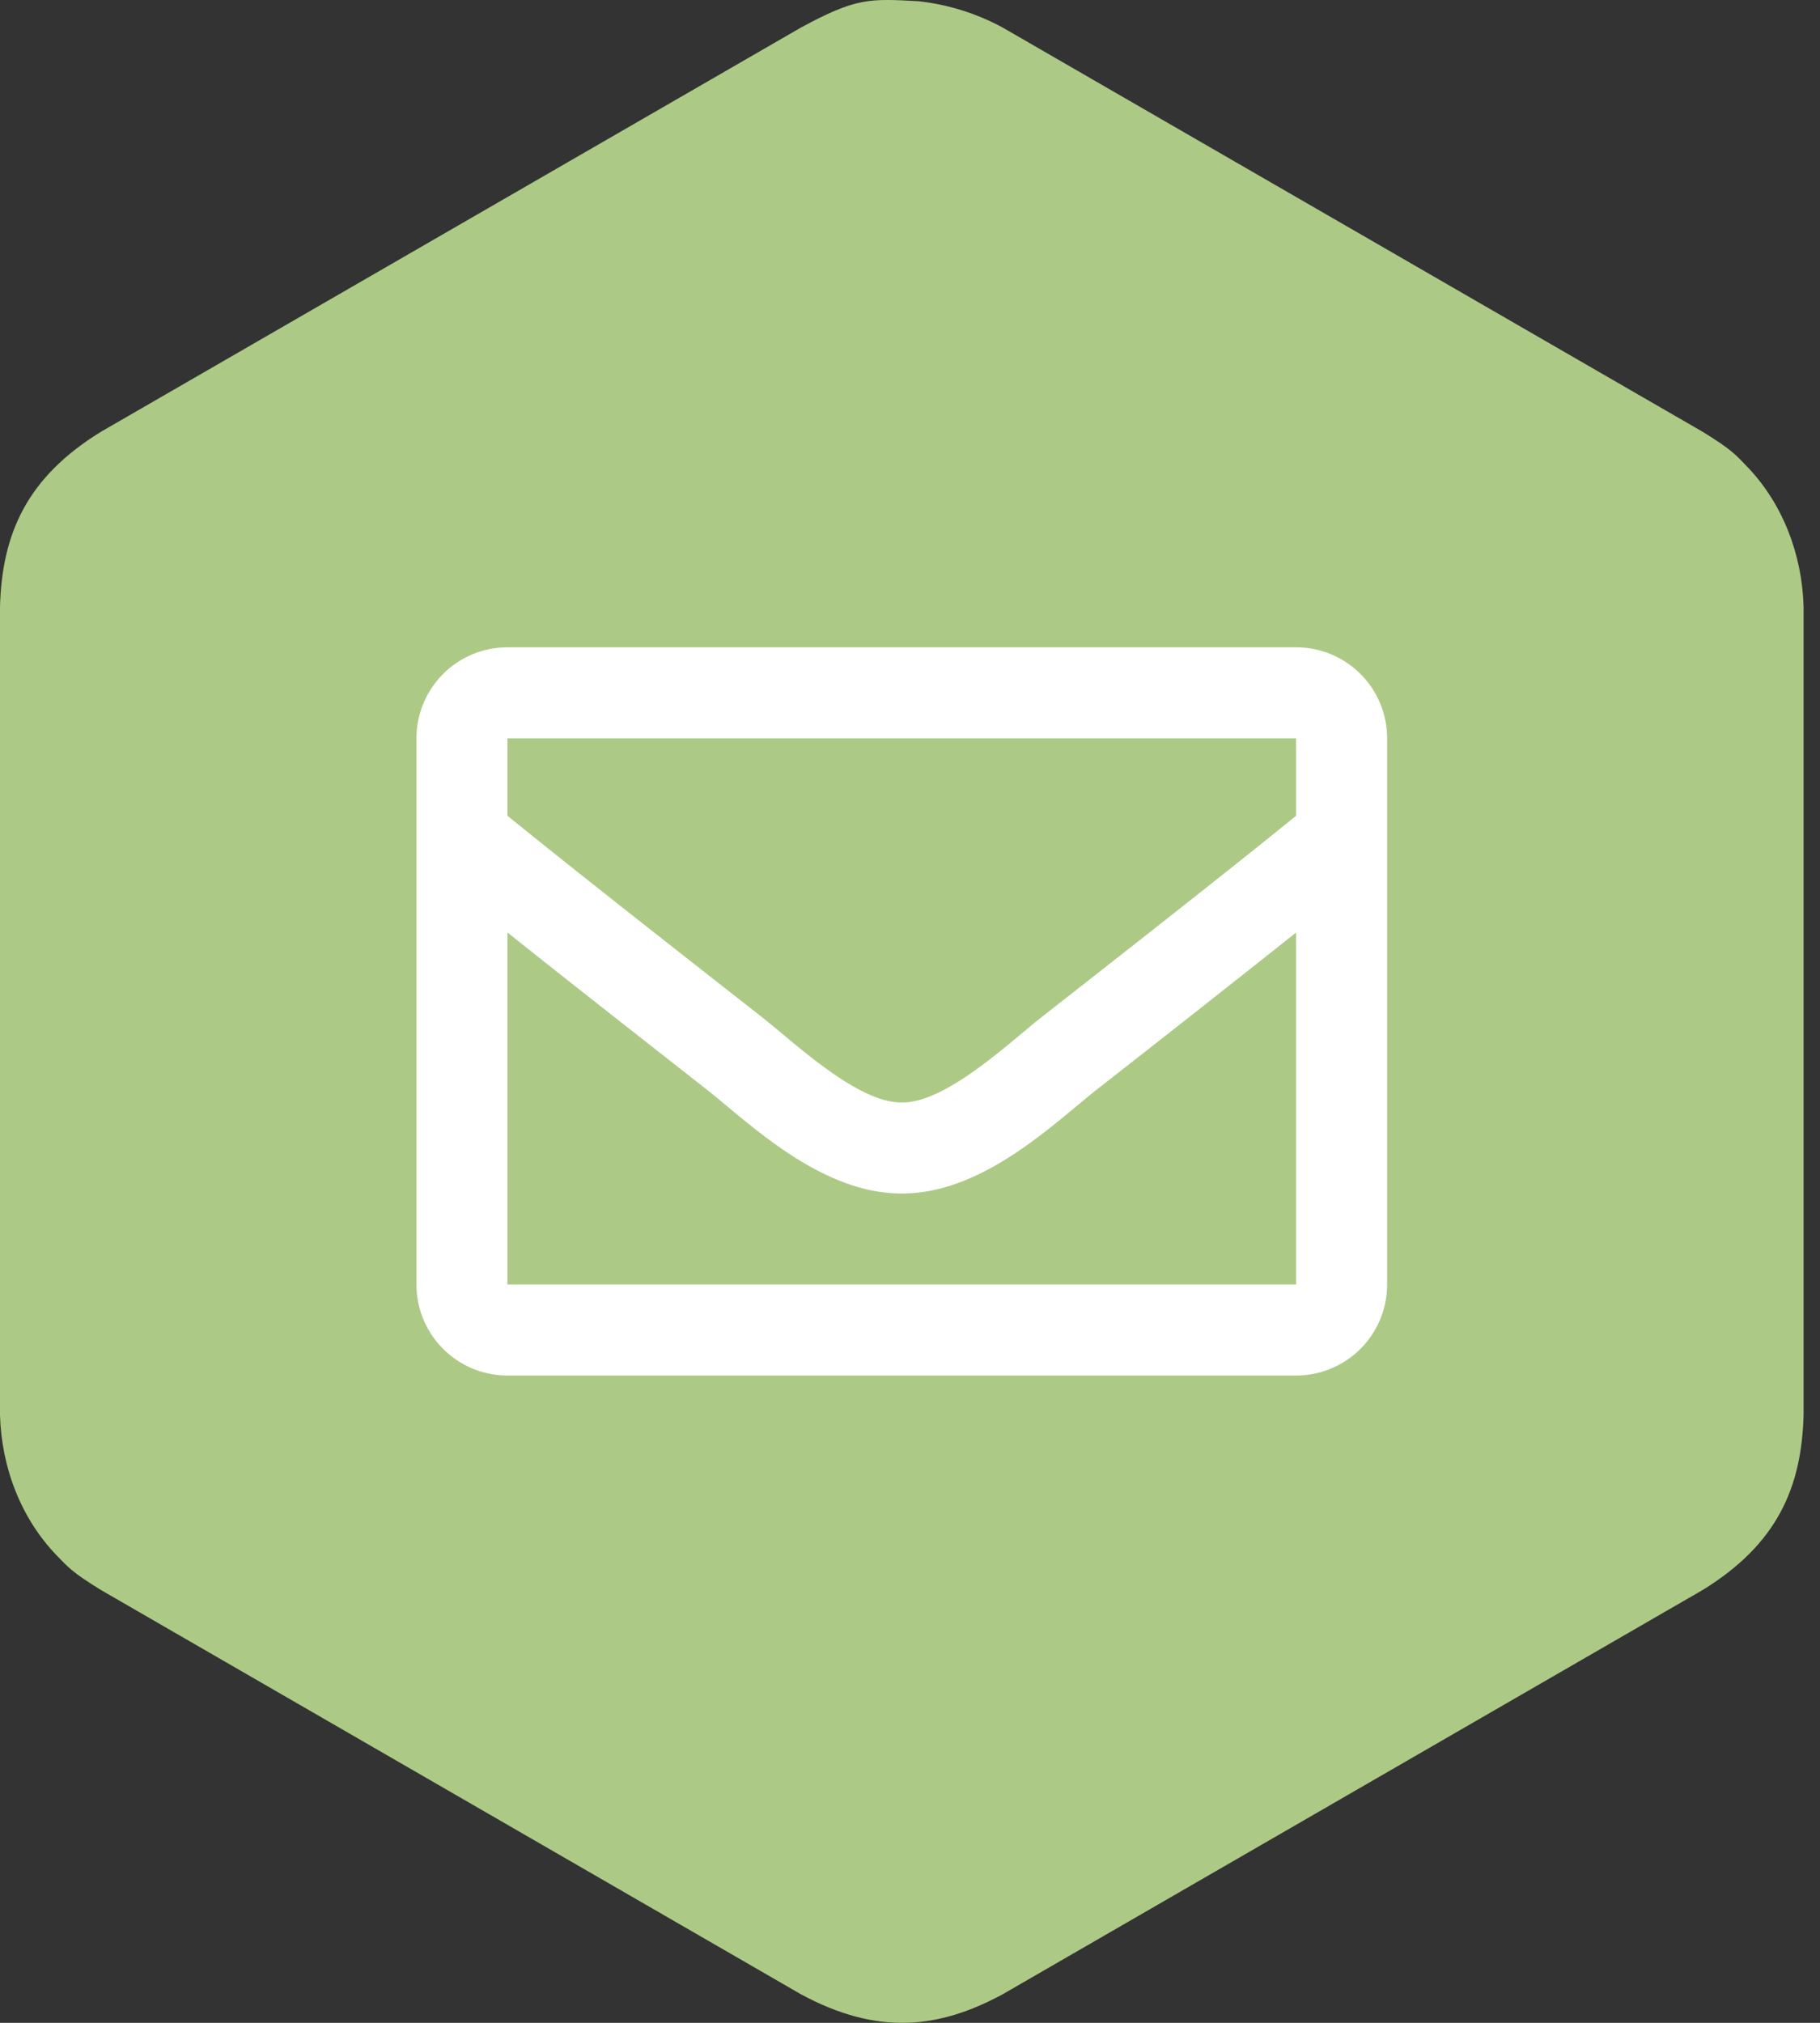
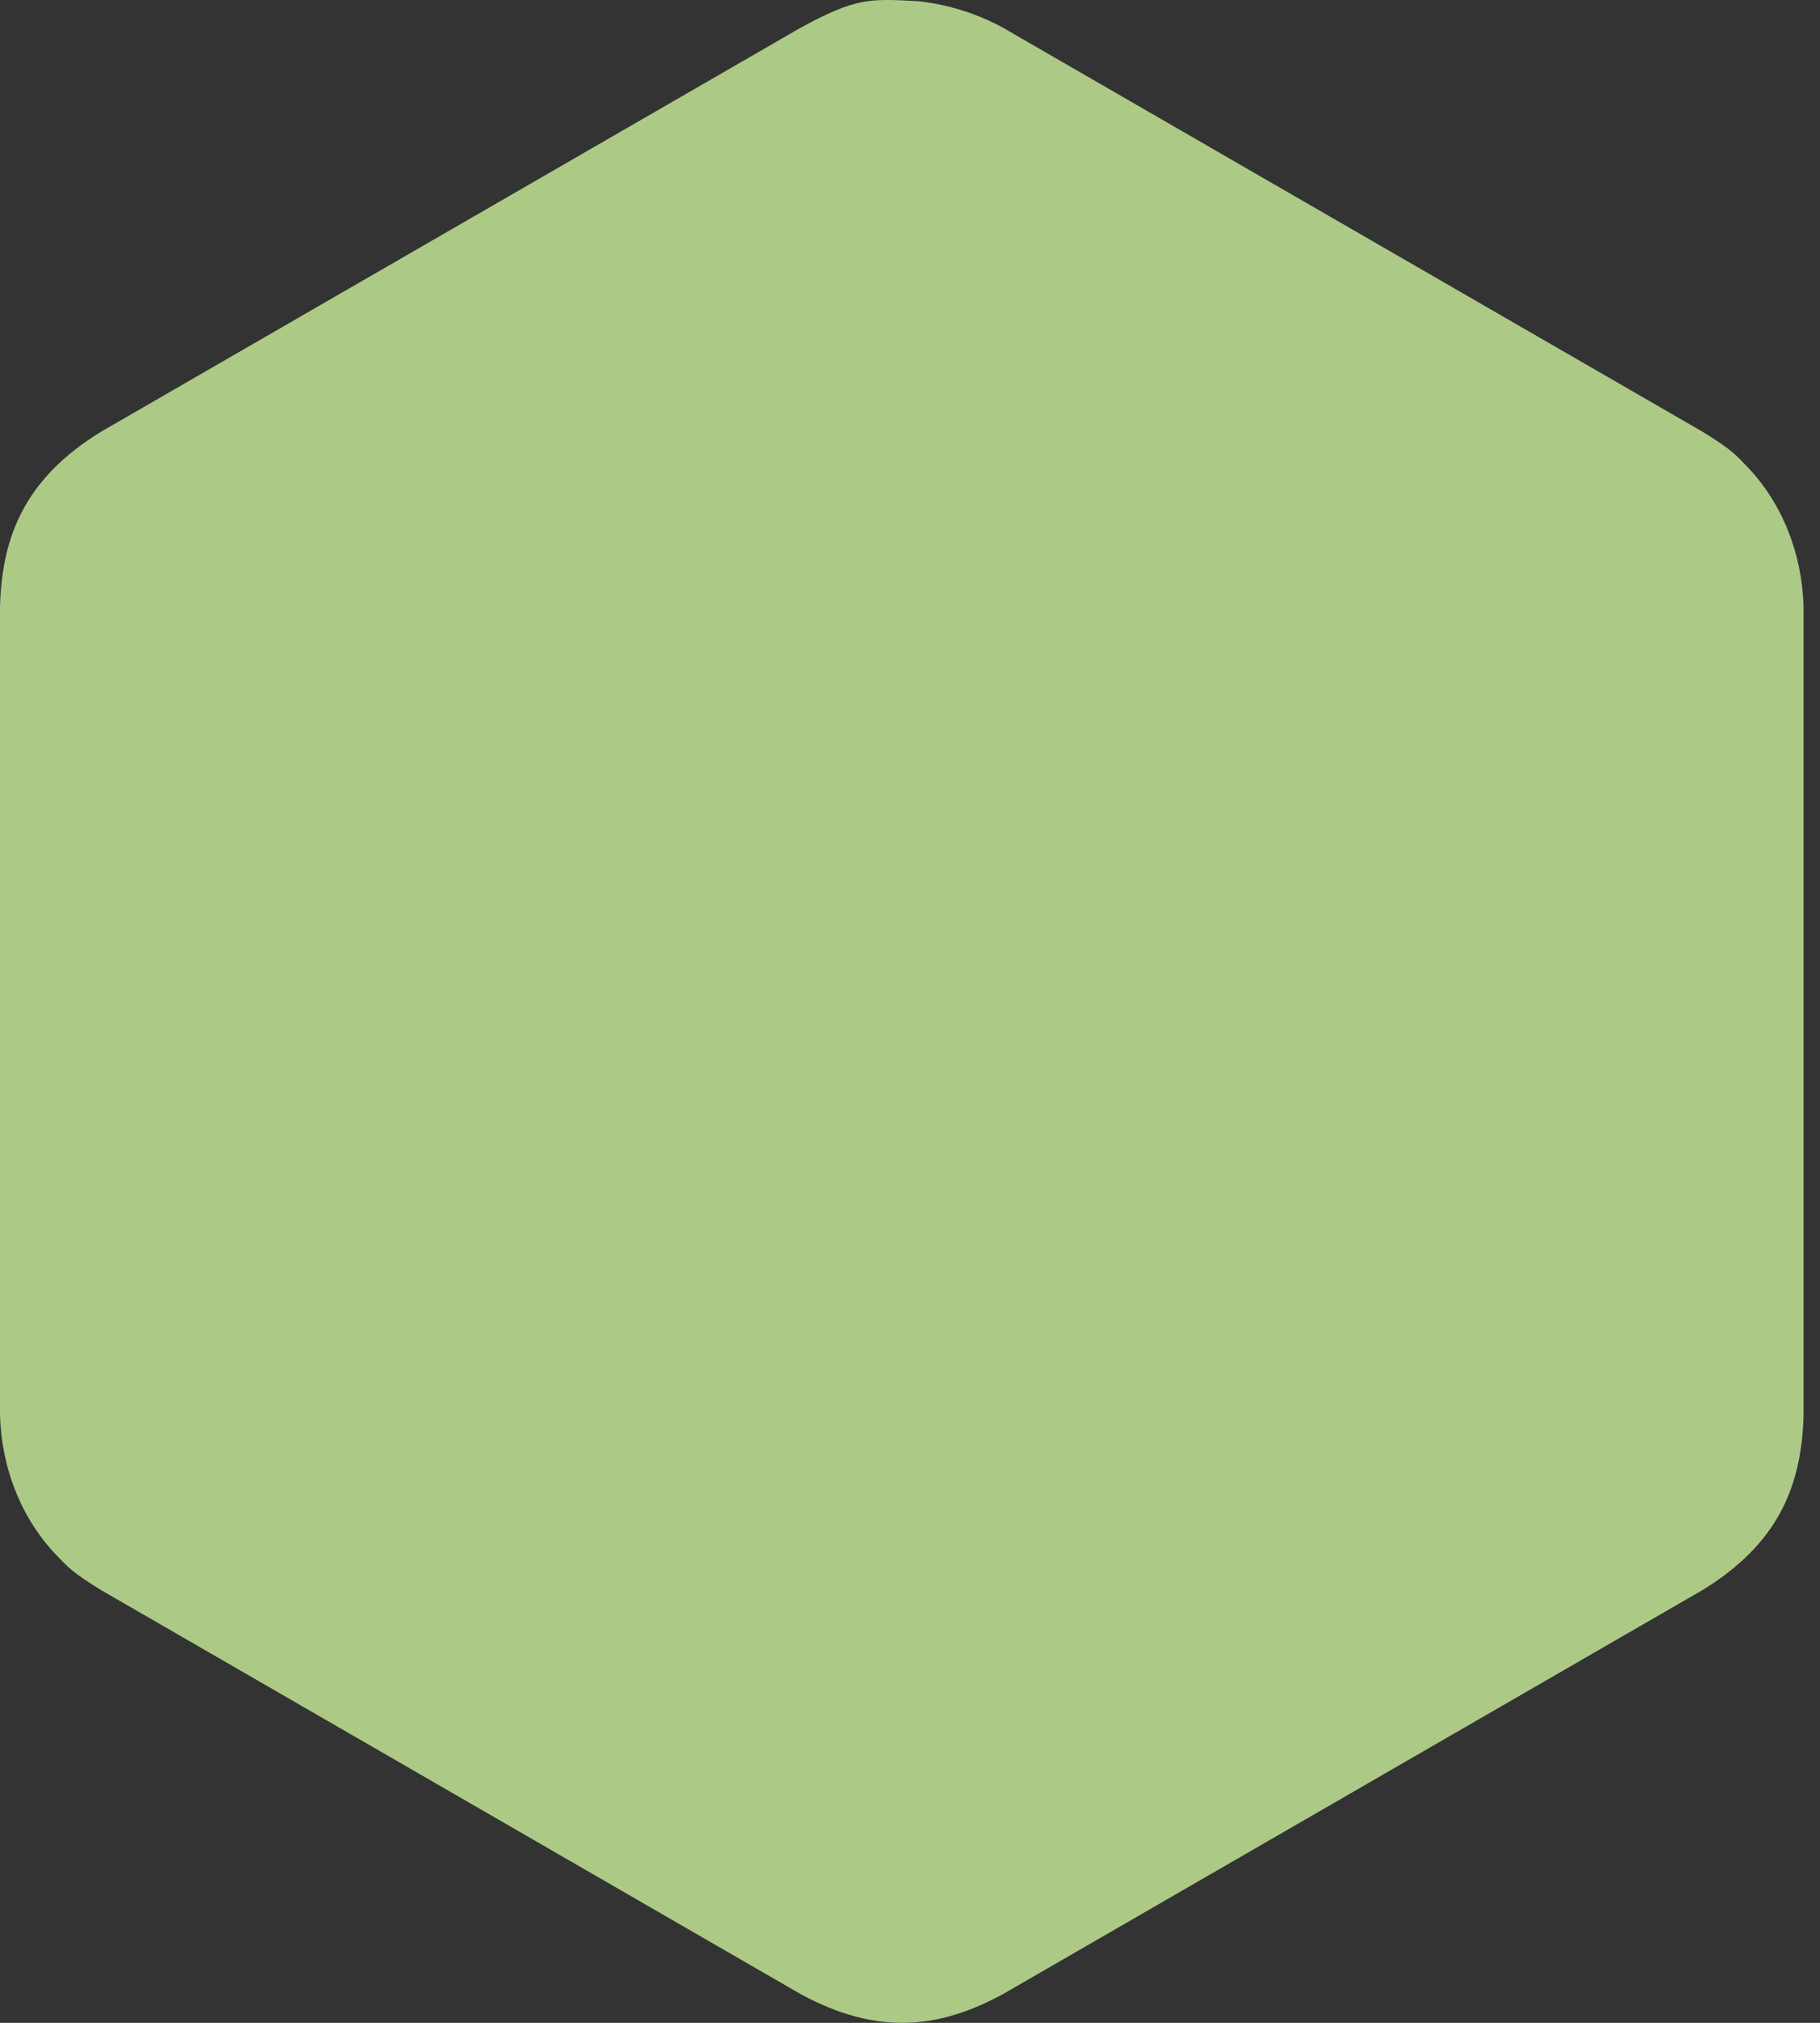
<svg xmlns="http://www.w3.org/2000/svg" width="100%" height="100%" viewBox="0 0 45 50" version="1.1" xml:space="preserve" fill-rule="evenodd" clip-rule="evenodd" stroke-linejoin="round" stroke-miterlimit="1.414">
  <rect x="0" y="0" width="45" height="50" fill="#333333" stroke="none" />
  <path id="Mail" d="M22.71.03c.733.082 1.434.3 2.085.653l17.302 9.989c.721.443.813.565 1.083.843.896.921 1.379 2.191 1.414 3.483v19.979c-.049 1.793-.653 3.192-2.497 4.325l-17.302 9.99c-1.578.854-3.092 1.03-4.995 0l-17.303-9.99c-.72-.443-.812-.565-1.082-.842C.518 37.538.036 36.269 0 34.977V14.998c.049-1.794.654-3.193 2.497-4.326L19.8.683c1.366-.74 1.688-.72 2.91-.653z" fill="#acca86" fill-rule="nonzero" />
  <clipPath id="_clip1">
-     <path d="M22.71.03c.733.082 1.434.3 2.085.653l17.302 9.989c.721.443.813.565 1.083.843.896.921 1.379 2.191 1.414 3.483v19.979c-.049 1.793-.653 3.192-2.497 4.325l-17.302 9.99c-1.578.854-3.092 1.03-4.995 0l-17.303-9.99c-.72-.443-.812-.565-1.082-.842C.518 37.538.036 36.269 0 34.977V14.998c.049-1.794.654-3.193 2.497-4.326L19.8.683c1.366-.74 1.688-.72 2.91-.653z" clip-rule="nonzero" />
-   </clipPath>
+     </clipPath>
  <g clip-path="url(#_clip1)">
    <path id="Icon" d="M32.047 16h-19.5a2.25 2.25 0 0 0-2.25 2.25v13.5a2.25 2.25 0 0 0 2.25 2.25h19.5a2.25 2.25 0 0 0 2.25-2.25v-13.5a2.25 2.25 0 0 0-2.25-2.25zm0 2.25v1.913c-1.051.856-2.726 2.186-6.309 4.991-.789.621-2.353 2.113-3.441 2.096-1.088.017-2.652-1.475-3.441-2.096-3.582-2.804-5.258-4.135-6.309-4.991V18.25h19.5zm-19.5 13.5v-8.7c1.074.855 2.597 2.056 4.919 3.874 1.025.806 2.819 2.587 4.831 2.576 2.003.011 3.774-1.744 4.831-2.576a798.712 798.712 0 0 0 4.919-3.874v8.7h-19.5z" fill="#fff" fill-rule="nonzero" />
  </g>
</svg>